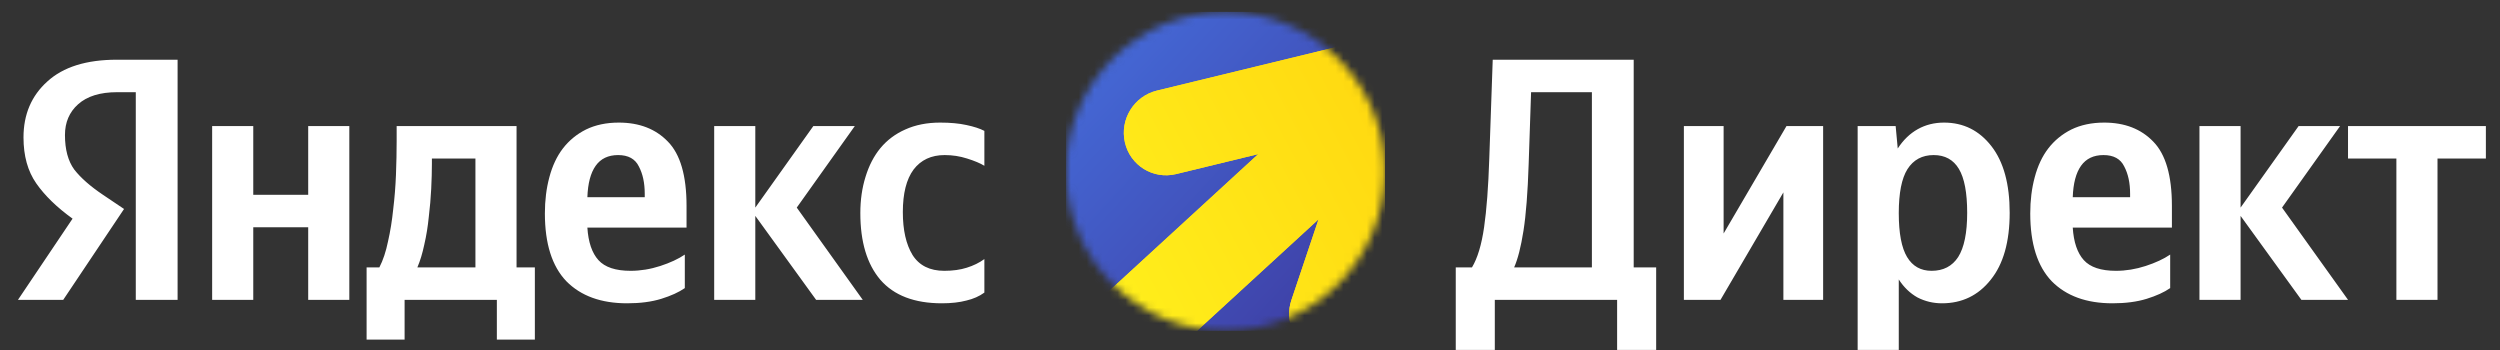
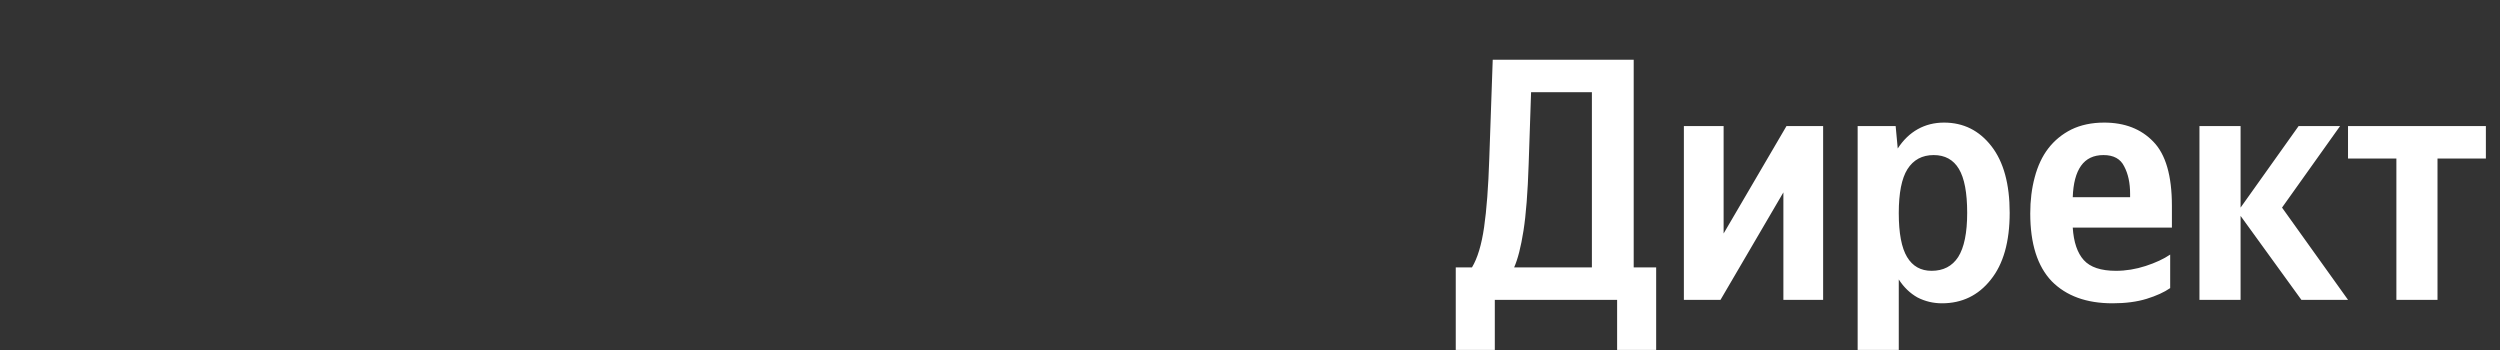
<svg xmlns="http://www.w3.org/2000/svg" width="321" height="45" viewBox="0 0 321 45" fill="none">
  <rect x="0" y="0" width="321" height="45" fill="#333333" stroke="none" />
-   <path d="M17.435 38.5V11.837H15.04C12.851 11.837 11.18 12.355 10.026 13.39C8.902 14.395 8.341 15.711 8.341 17.338C8.341 19.201 8.74 20.68 9.538 21.775C10.367 22.839 11.594 23.919 13.221 25.013L15.927 26.832L8.119 38.5H2.307L9.317 28.074C7.305 26.625 5.753 25.117 4.658 23.549C3.564 21.982 3.017 20.015 3.017 17.649C3.017 14.691 4.037 12.295 6.078 10.462C8.119 8.598 11.091 7.667 14.995 7.667H22.803V38.5H17.435ZM120.937 38.944C117.418 38.944 114.785 37.938 113.04 35.927C111.325 33.916 110.467 31.062 110.467 27.364C110.467 25.679 110.689 24.126 111.133 22.706C111.576 21.257 112.212 20.03 113.04 19.024C113.898 17.989 114.963 17.19 116.235 16.628C117.536 16.037 119.03 15.741 120.716 15.741C122.017 15.741 123.141 15.845 124.087 16.052C125.063 16.259 125.832 16.51 126.394 16.806V21.287C125.862 20.961 125.122 20.651 124.176 20.355C123.259 20.059 122.298 19.911 121.292 19.911C119.577 19.911 118.246 20.532 117.299 21.775C116.383 23.017 115.924 24.836 115.924 27.231C115.924 29.538 116.338 31.372 117.166 32.733C118.024 34.093 119.385 34.773 121.248 34.773C122.342 34.773 123.303 34.64 124.132 34.374C124.989 34.108 125.743 33.738 126.394 33.265V37.568C125.743 38.042 124.974 38.382 124.087 38.589C123.2 38.825 122.15 38.944 120.937 38.944ZM87.93 36.992C87.161 37.524 86.156 37.982 84.913 38.367C83.671 38.751 82.207 38.944 80.521 38.944C77.179 38.944 74.576 37.997 72.713 36.104C70.879 34.182 69.963 31.283 69.963 27.409C69.963 25.723 70.155 24.17 70.539 22.751C70.924 21.301 71.501 20.074 72.27 19.068C73.068 18.033 74.059 17.22 75.242 16.628C76.455 16.037 77.859 15.741 79.457 15.741C82.089 15.741 84.189 16.554 85.756 18.181C87.353 19.808 88.152 22.558 88.152 26.433V29.228H75.419C75.538 31.091 76.011 32.481 76.839 33.398C77.667 34.315 79.043 34.773 80.965 34.773C82.237 34.773 83.509 34.566 84.78 34.152C86.052 33.738 87.102 33.25 87.93 32.688V36.992ZM104.789 38.5L96.981 27.72V38.5H91.701V16.185H96.981V26.655L104.434 16.185H109.758L102.304 26.655L110.778 38.5H104.789ZM68.676 34.33V43.602H63.796V38.5H51.951V43.602H47.071V34.33H48.712C49.185 33.413 49.555 32.304 49.821 31.002C50.117 29.701 50.339 28.326 50.487 26.877C50.664 25.427 50.782 23.948 50.842 22.44C50.901 20.902 50.93 19.453 50.93 18.092V16.185H66.325V34.33H68.676ZM39.573 16.185H44.852V38.5H39.573V29.183H32.519V38.5H27.24V16.185H32.519V25.013H39.573V16.185ZM79.368 19.911C78.096 19.911 77.135 20.37 76.484 21.287C75.834 22.203 75.479 23.549 75.419 25.324H82.784V24.88C82.784 23.49 82.533 22.322 82.03 21.375C81.556 20.399 80.669 19.911 79.368 19.911ZM61.045 34.33V20.355H55.456V21.02C55.456 21.967 55.426 23.046 55.367 24.259C55.308 25.442 55.204 26.64 55.056 27.852C54.938 29.065 54.746 30.248 54.48 31.402C54.243 32.526 53.947 33.502 53.592 34.33H61.045Z" fill="white" />
  <mask id="mask0_27_142" style="mask-type:alpha" maskUnits="userSpaceOnUse" x="136" y="1" width="42" height="42">
-     <circle cx="157.349" cy="22" r="20.476" fill="white" />
-   </mask>
+     </mask>
  <g mask="url(#mask0_27_142)">
-     <rect x="136.873" y="1.524" width="40.952" height="40.952" fill="url(#paint0_linear_27_142)" />
    <path fill-rule="evenodd" clip-rule="evenodd" d="M153.7 42.476H136.873V42.441L161.557 19.787L151.009 22.351C148.059 23.068 145.117 21.25 144.438 18.29C143.759 15.331 145.601 12.35 148.551 11.633L177.825 4.519V37.307L176.28 41.906C176.214 42.102 176.138 42.292 176.052 42.476H165.993C165.46 41.28 165.359 39.887 165.812 38.539L169.3 28.16L153.7 42.476Z" fill="url(#paint1_linear_27_142)" />
    <path fill-rule="evenodd" clip-rule="evenodd" d="M153.7 42.476H136.873V42.441L161.557 19.787L151.009 22.351C148.059 23.068 145.117 21.25 144.438 18.29C143.759 15.331 145.601 12.35 148.551 11.633L177.825 4.519V37.307L176.28 41.906C176.214 42.102 176.138 42.292 176.052 42.476H165.993C165.46 41.28 165.359 39.887 165.812 38.539L169.3 28.16L153.7 42.476Z" fill="url(#paint2_linear_27_142)" />
  </g>
  <path d="M191.933 44.933H186.919V34.33H189.004C189.714 33.147 190.232 31.431 190.557 29.183C190.883 26.936 191.104 23.993 191.223 20.355L191.666 7.667H209.767V34.33H212.651V44.933H207.638V38.5H191.933V44.933ZM196.28 21.065C196.162 24.703 195.94 27.557 195.615 29.627C195.289 31.698 194.89 33.265 194.417 34.33H204.399V11.837H196.591L196.28 21.065ZM216.21 16.185H221.312V29.982L229.386 16.185H234.089V38.5H228.987V24.703L220.913 38.5H216.21V16.185ZM243.402 16.185L243.669 19.068C244.378 17.974 245.236 17.146 246.242 16.584C247.247 16.022 248.371 15.741 249.613 15.741C252.098 15.741 254.124 16.747 255.691 18.758C257.259 20.769 258.043 23.623 258.043 27.32C258.043 31.047 257.229 33.916 255.603 35.927C254.006 37.938 251.92 38.944 249.347 38.944C248.223 38.944 247.173 38.692 246.197 38.189C245.251 37.657 244.452 36.888 243.802 35.883V44.933H238.522V16.185H243.402ZM248.016 34.773C249.525 34.773 250.663 34.182 251.432 32.999C252.201 31.786 252.586 29.893 252.586 27.32C252.586 24.747 252.231 22.869 251.521 21.686C250.811 20.503 249.732 19.911 248.283 19.911C246.804 19.911 245.68 20.518 244.911 21.73C244.171 22.913 243.802 24.791 243.802 27.364C243.802 29.938 244.157 31.816 244.867 32.999C245.576 34.182 246.626 34.773 248.016 34.773ZM278.651 36.992C277.882 37.524 276.877 37.982 275.635 38.367C274.392 38.751 272.928 38.944 271.243 38.944C267.9 38.944 265.298 37.997 263.434 36.104C261.601 34.182 260.684 31.283 260.684 27.409C260.684 25.723 260.876 24.17 261.261 22.751C261.645 21.301 262.222 20.074 262.991 19.068C263.789 18.033 264.78 17.22 265.963 16.628C267.176 16.037 268.581 15.741 270.178 15.741C272.81 15.741 274.91 16.554 276.478 18.181C278.075 19.808 278.873 22.558 278.873 26.433V29.228H266.141C266.259 31.091 266.732 32.481 267.56 33.398C268.388 34.315 269.764 34.773 271.686 34.773C272.958 34.773 274.23 34.566 275.502 34.152C276.773 33.738 277.823 33.25 278.651 32.688V36.992ZM270.089 19.911C268.817 19.911 267.856 20.37 267.205 21.287C266.555 22.203 266.2 23.549 266.141 25.324H273.505V24.88C273.505 23.49 273.254 22.322 272.751 21.375C272.278 20.399 271.39 19.911 270.089 19.911ZM295.498 38.5L287.69 27.72V38.5H282.41V16.185H287.69V26.655L295.143 16.185H300.467L293.013 26.655L301.487 38.5H295.498ZM319.187 20.355H312.976V38.5H307.696V20.355H301.485V16.185H319.187V20.355Z" fill="white" />
  <defs>
    <linearGradient id="paint0_linear_27_142" x1="177.825" y1="40.712" x2="113.667" y2="-18.838" gradientUnits="userSpaceOnUse">
      <stop offset="0.01" stop-color="#3E3BA0" />
      <stop offset="1" stop-color="#498BFF" />
    </linearGradient>
    <linearGradient id="paint1_linear_27_142" x1="248.494" y1="56.171" x2="117.376" y2="71.593" gradientUnits="userSpaceOnUse">
      <stop stop-color="#FFB800" />
      <stop offset="1" stop-color="#FFF11D" />
    </linearGradient>
    <linearGradient id="paint2_linear_27_142" x1="136.873" y1="38.494" x2="236.01" y2="-14.402" gradientUnits="userSpaceOnUse">
      <stop stop-color="#FFF11D" />
      <stop offset="1" stop-color="#FFB800" />
    </linearGradient>
  </defs>
</svg>